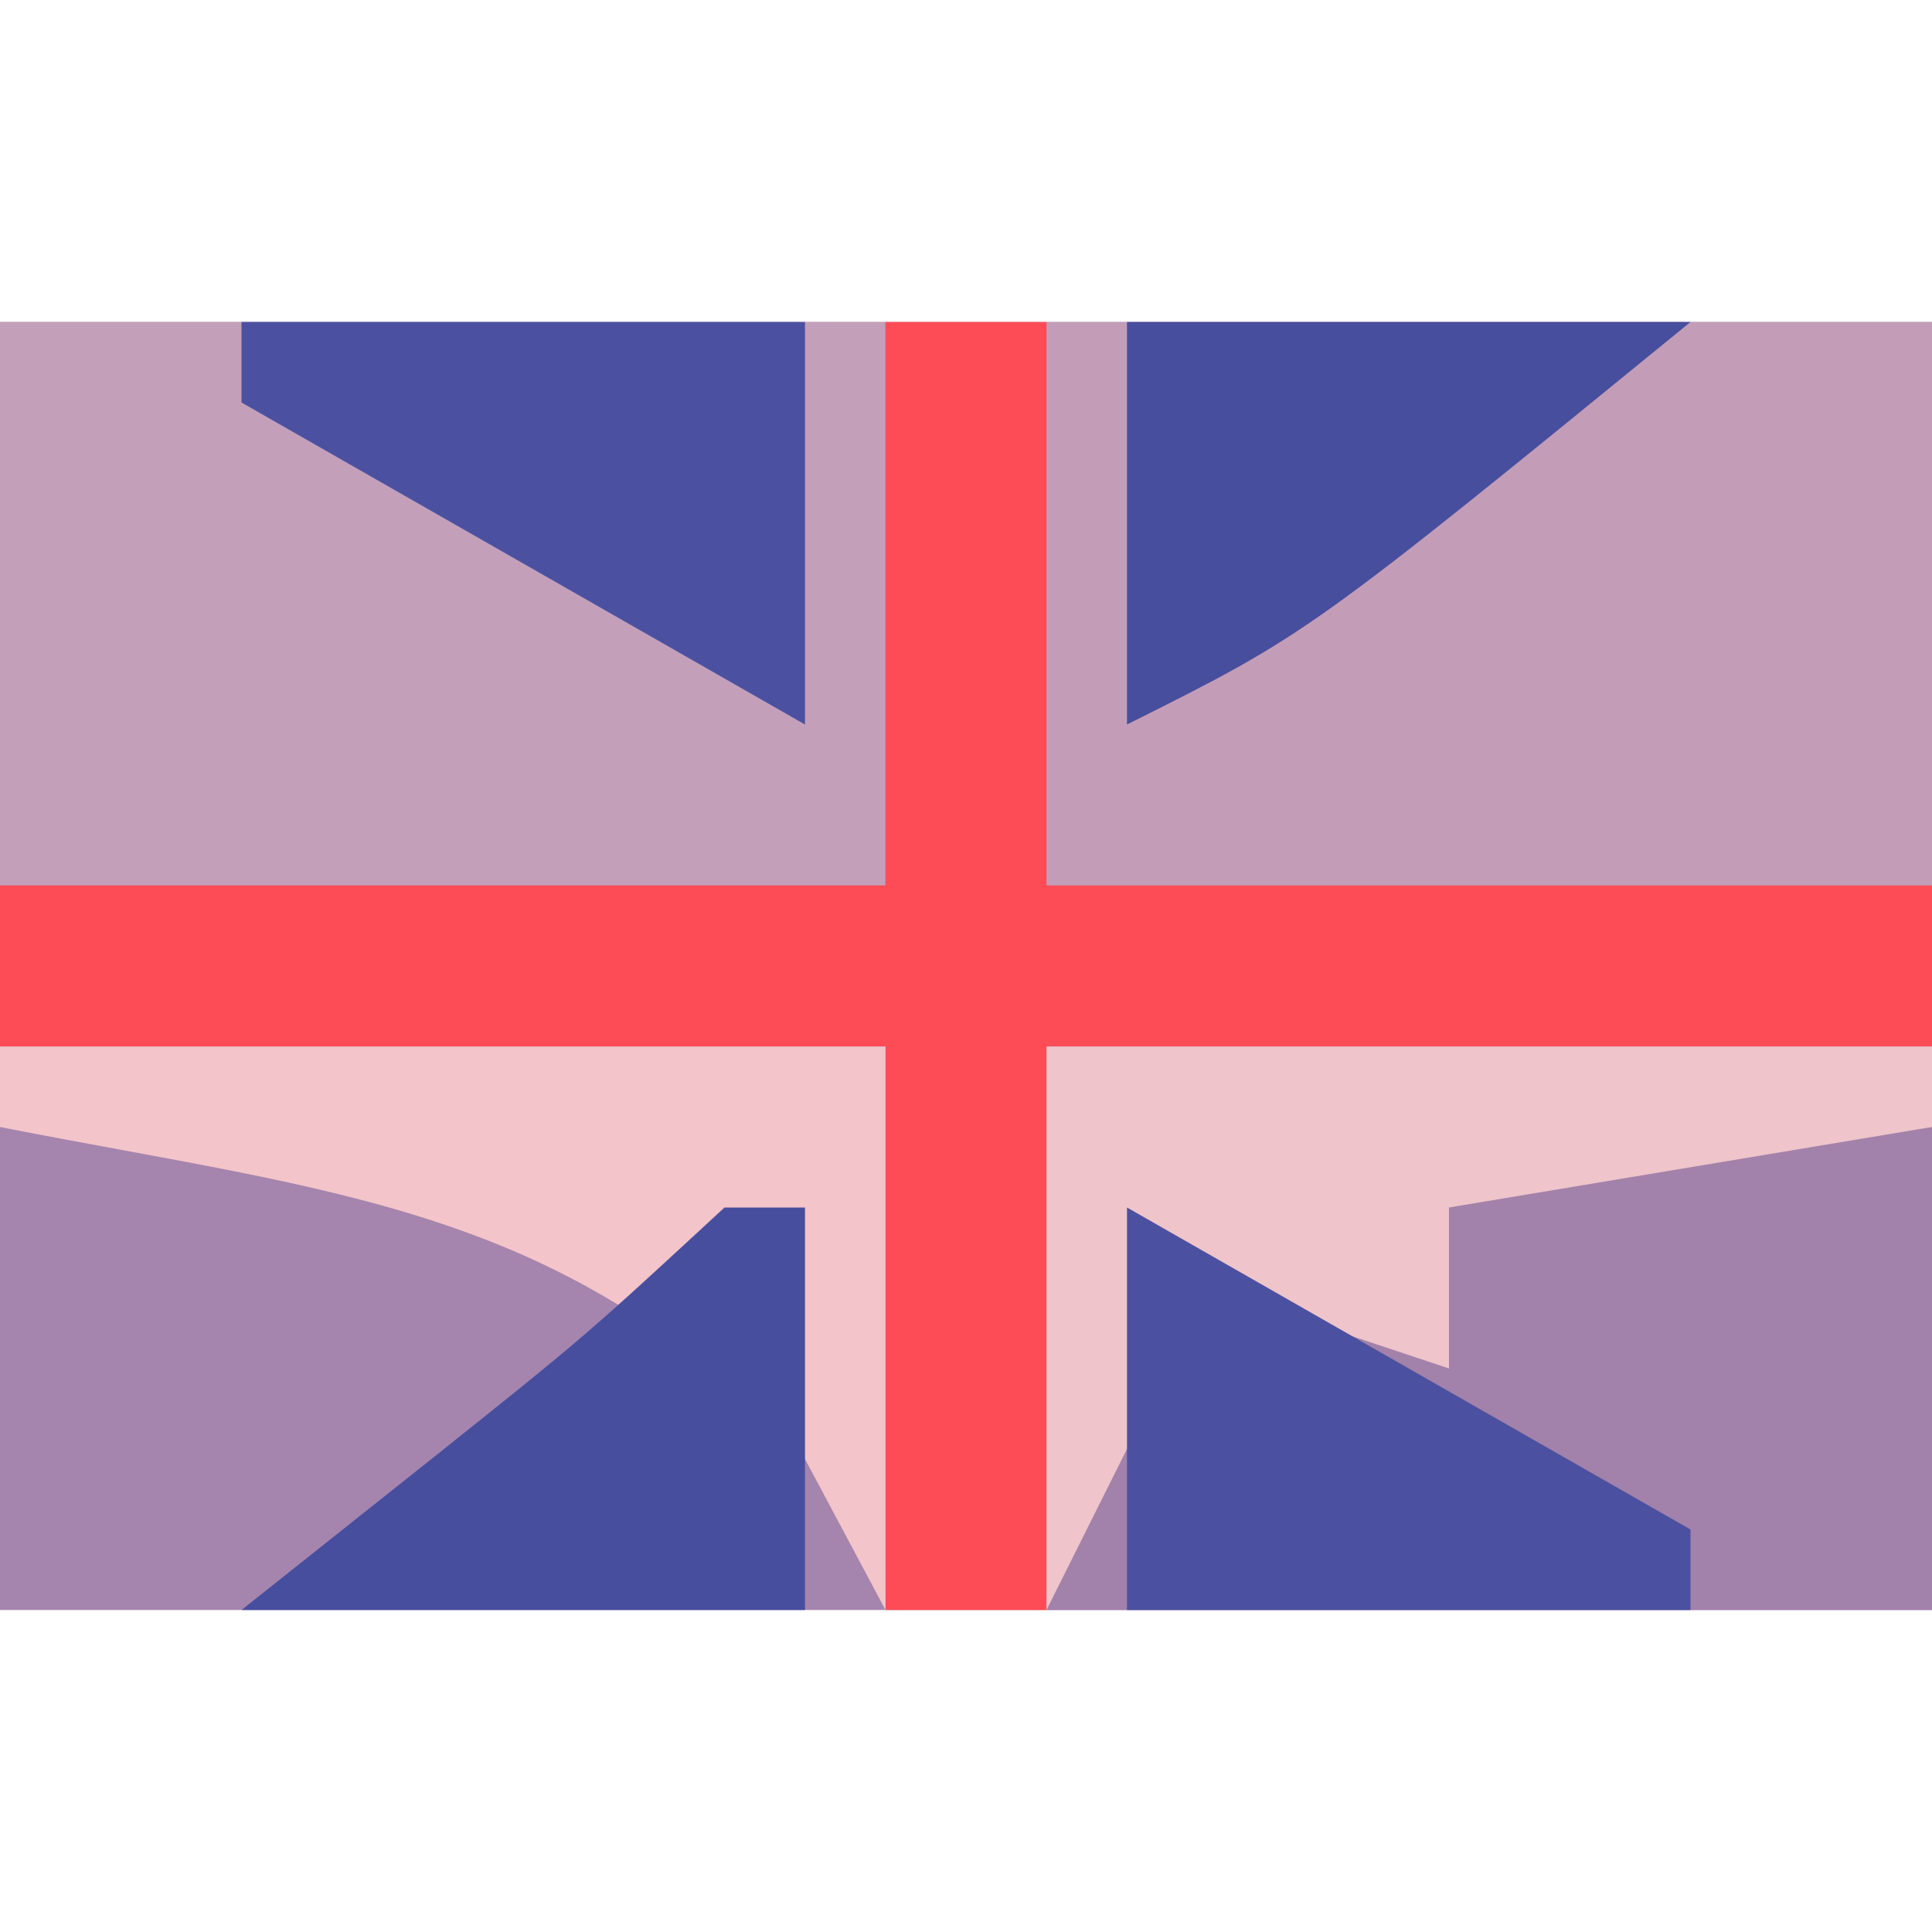
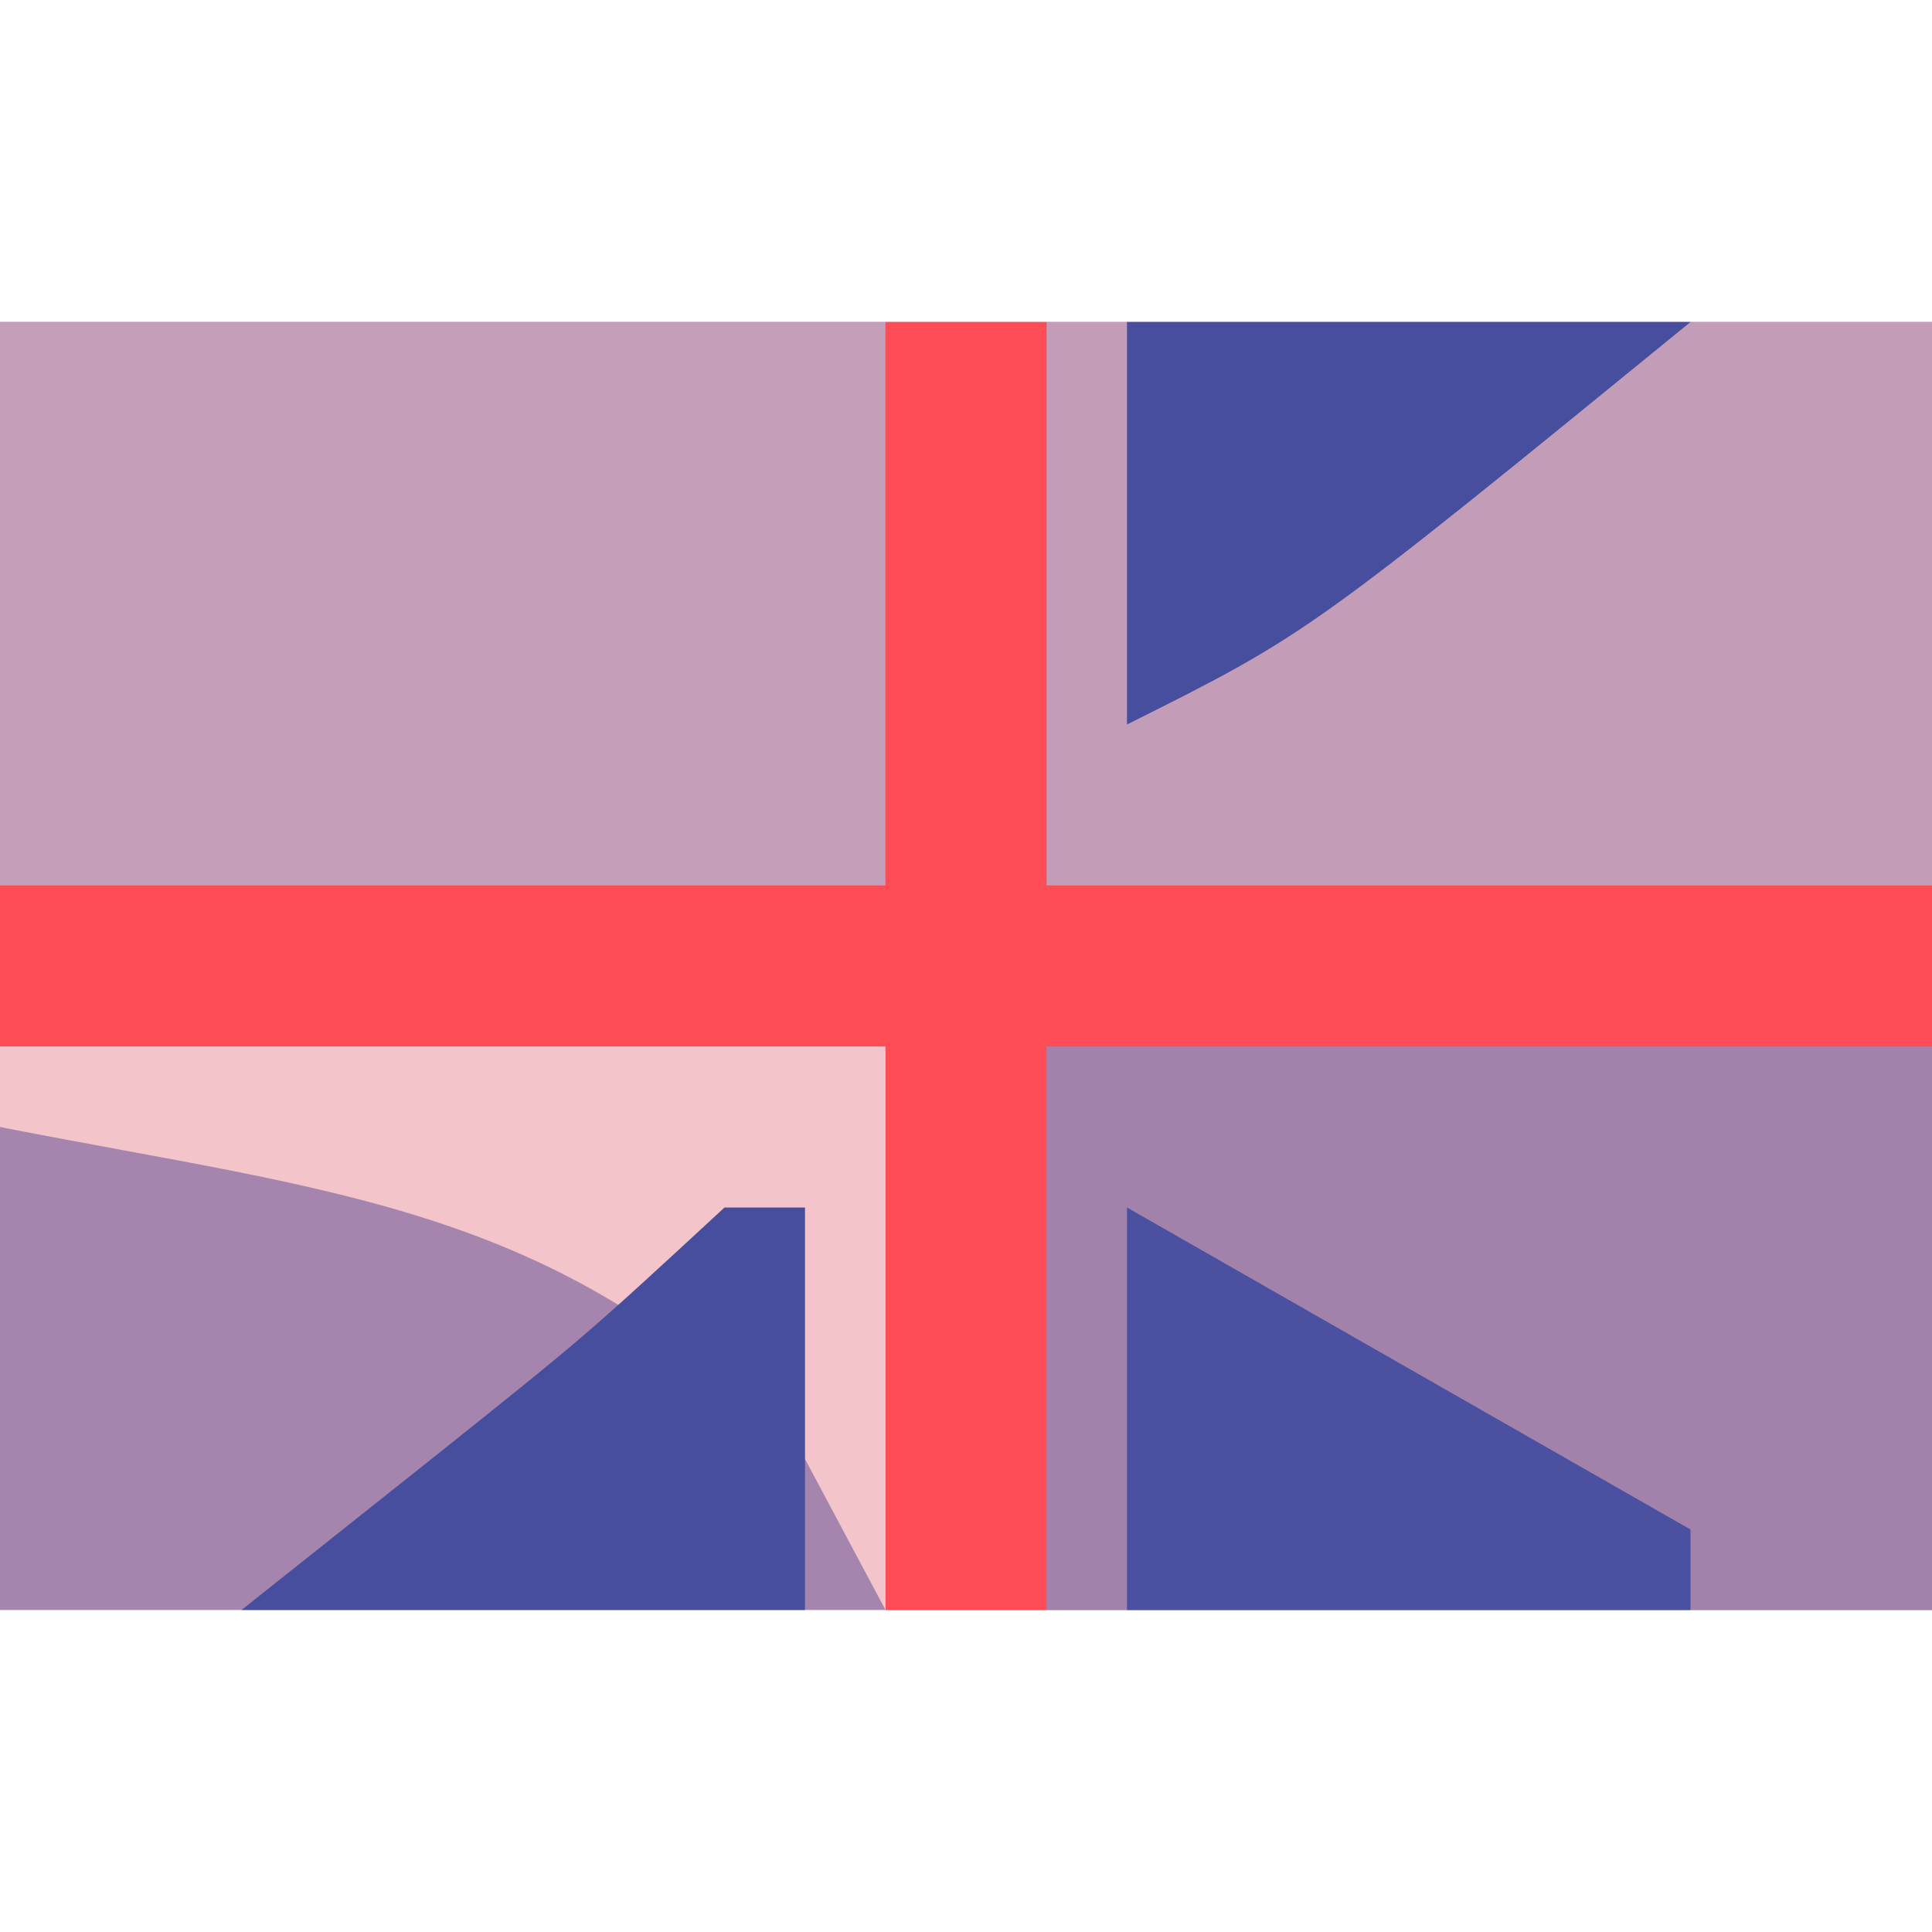
<svg xmlns="http://www.w3.org/2000/svg" version="1.1" width="24" height="24">
  <path d="M0 0 C7.92 0 15.84 0 24 0 C24 5.28 24 10.56 24 16 C16.08 16 8.16 16 0 16 C0 10.72 0 5.44 0 0 Z " fill="#A585AD" transform="translate(0,4)" />
  <path d="M0 0 C3.63 0 7.26 0 11 0 C11 2.31 11 4.62 11 7 C7.37 7 3.74 7 0 7 C0 4.69 0 2.38 0 0 Z " fill="#A281AA" transform="translate(13,13)" />
  <path d="M0 0 C3.63 0 7.26 0 11 0 C11 2.31 11 4.62 11 7 C7.37 7 3.74 7 0 7 C0 4.69 0 2.38 0 0 Z " fill="#C49FB9" transform="translate(0,4)" />
  <path d="M0 0 C3.63 0 7.26 0 11 0 C11 2.31 11 4.62 11 7 C7.37 7 3.74 7 0 7 C0 4.69 0 2.38 0 0 Z " fill="#C39DB8" transform="translate(13,4)" />
  <path d="M0 0 C0.66 0 1.32 0 2 0 C2 2.31 2 4.62 2 7 C5.63 7 9.26 7 13 7 C13 7.66 13 8.32 13 9 C9.37 9 5.74 9 2 9 C2 11.31 2 13.62 2 16 C1.34 16 0.68 16 0 16 C0 13.69 0 11.38 0 9 C-3.63 9 -7.26 9 -11 9 C-11 8.34 -11 7.68 -11 7 C-7.37 7 -3.74 7 0 7 C0 4.69 0 2.38 0 0 Z " fill="#FE4C56" transform="translate(11,4)" />
-   <path d="M0 0 C3.63 0 7.26 0 11 0 C11 0.33 11 0.66 11 1 C9.02 1.33 7.04 1.66 5 2 C5 2.66 5 3.32 5 4 C4.01 3.67 3.02 3.34 2 3 C1.34 4.32 0.68 5.64 0 7 C0 4.69 0 2.38 0 0 Z " fill="#EFC4CA" transform="translate(13,13)" />
  <path d="M0 0 C3.63 0 7.26 0 11 0 C11 2.31 11 4.62 11 7 C10.67 6.381 10.34 5.763 10 5.125 C7.044 1.984 4.191 1.824 0 1 C0 0.67 0 0.34 0 0 Z " fill="#F3C4C9" transform="translate(0,13)" />
  <path d="M0 0 C3.465 1.98 3.465 1.98 7 4 C7 4.33 7 4.66 7 5 C4.69 5 2.38 5 0 5 C0 3.35 0 1.7 0 0 Z " fill="#4B51A0" transform="translate(14,15)" />
-   <path d="M0 0 C2.31 0 4.62 0 7 0 C7 1.65 7 3.3 7 5 C3.535 3.02 3.535 3.02 0 1 C0 0.67 0 0.34 0 0 Z " fill="#4B51A0" transform="translate(3,4)" />
  <path d="M0 0 C0.33 0 0.66 0 1 0 C1 1.65 1 3.3 1 5 C-1.31 5 -3.62 5 -6 5 C-5.196 4.361 -4.391 3.721 -3.562 3.062 C-1.725 1.594 -1.725 1.594 0 0 Z " fill="#484E9E" transform="translate(9,15)" />
  <path d="M0 0 C2.31 0 4.62 0 7 0 C2.25 3.875 2.25 3.875 0 5 C0 3.35 0 1.7 0 0 Z " fill="#474E9E" transform="translate(14,4)" />
</svg>